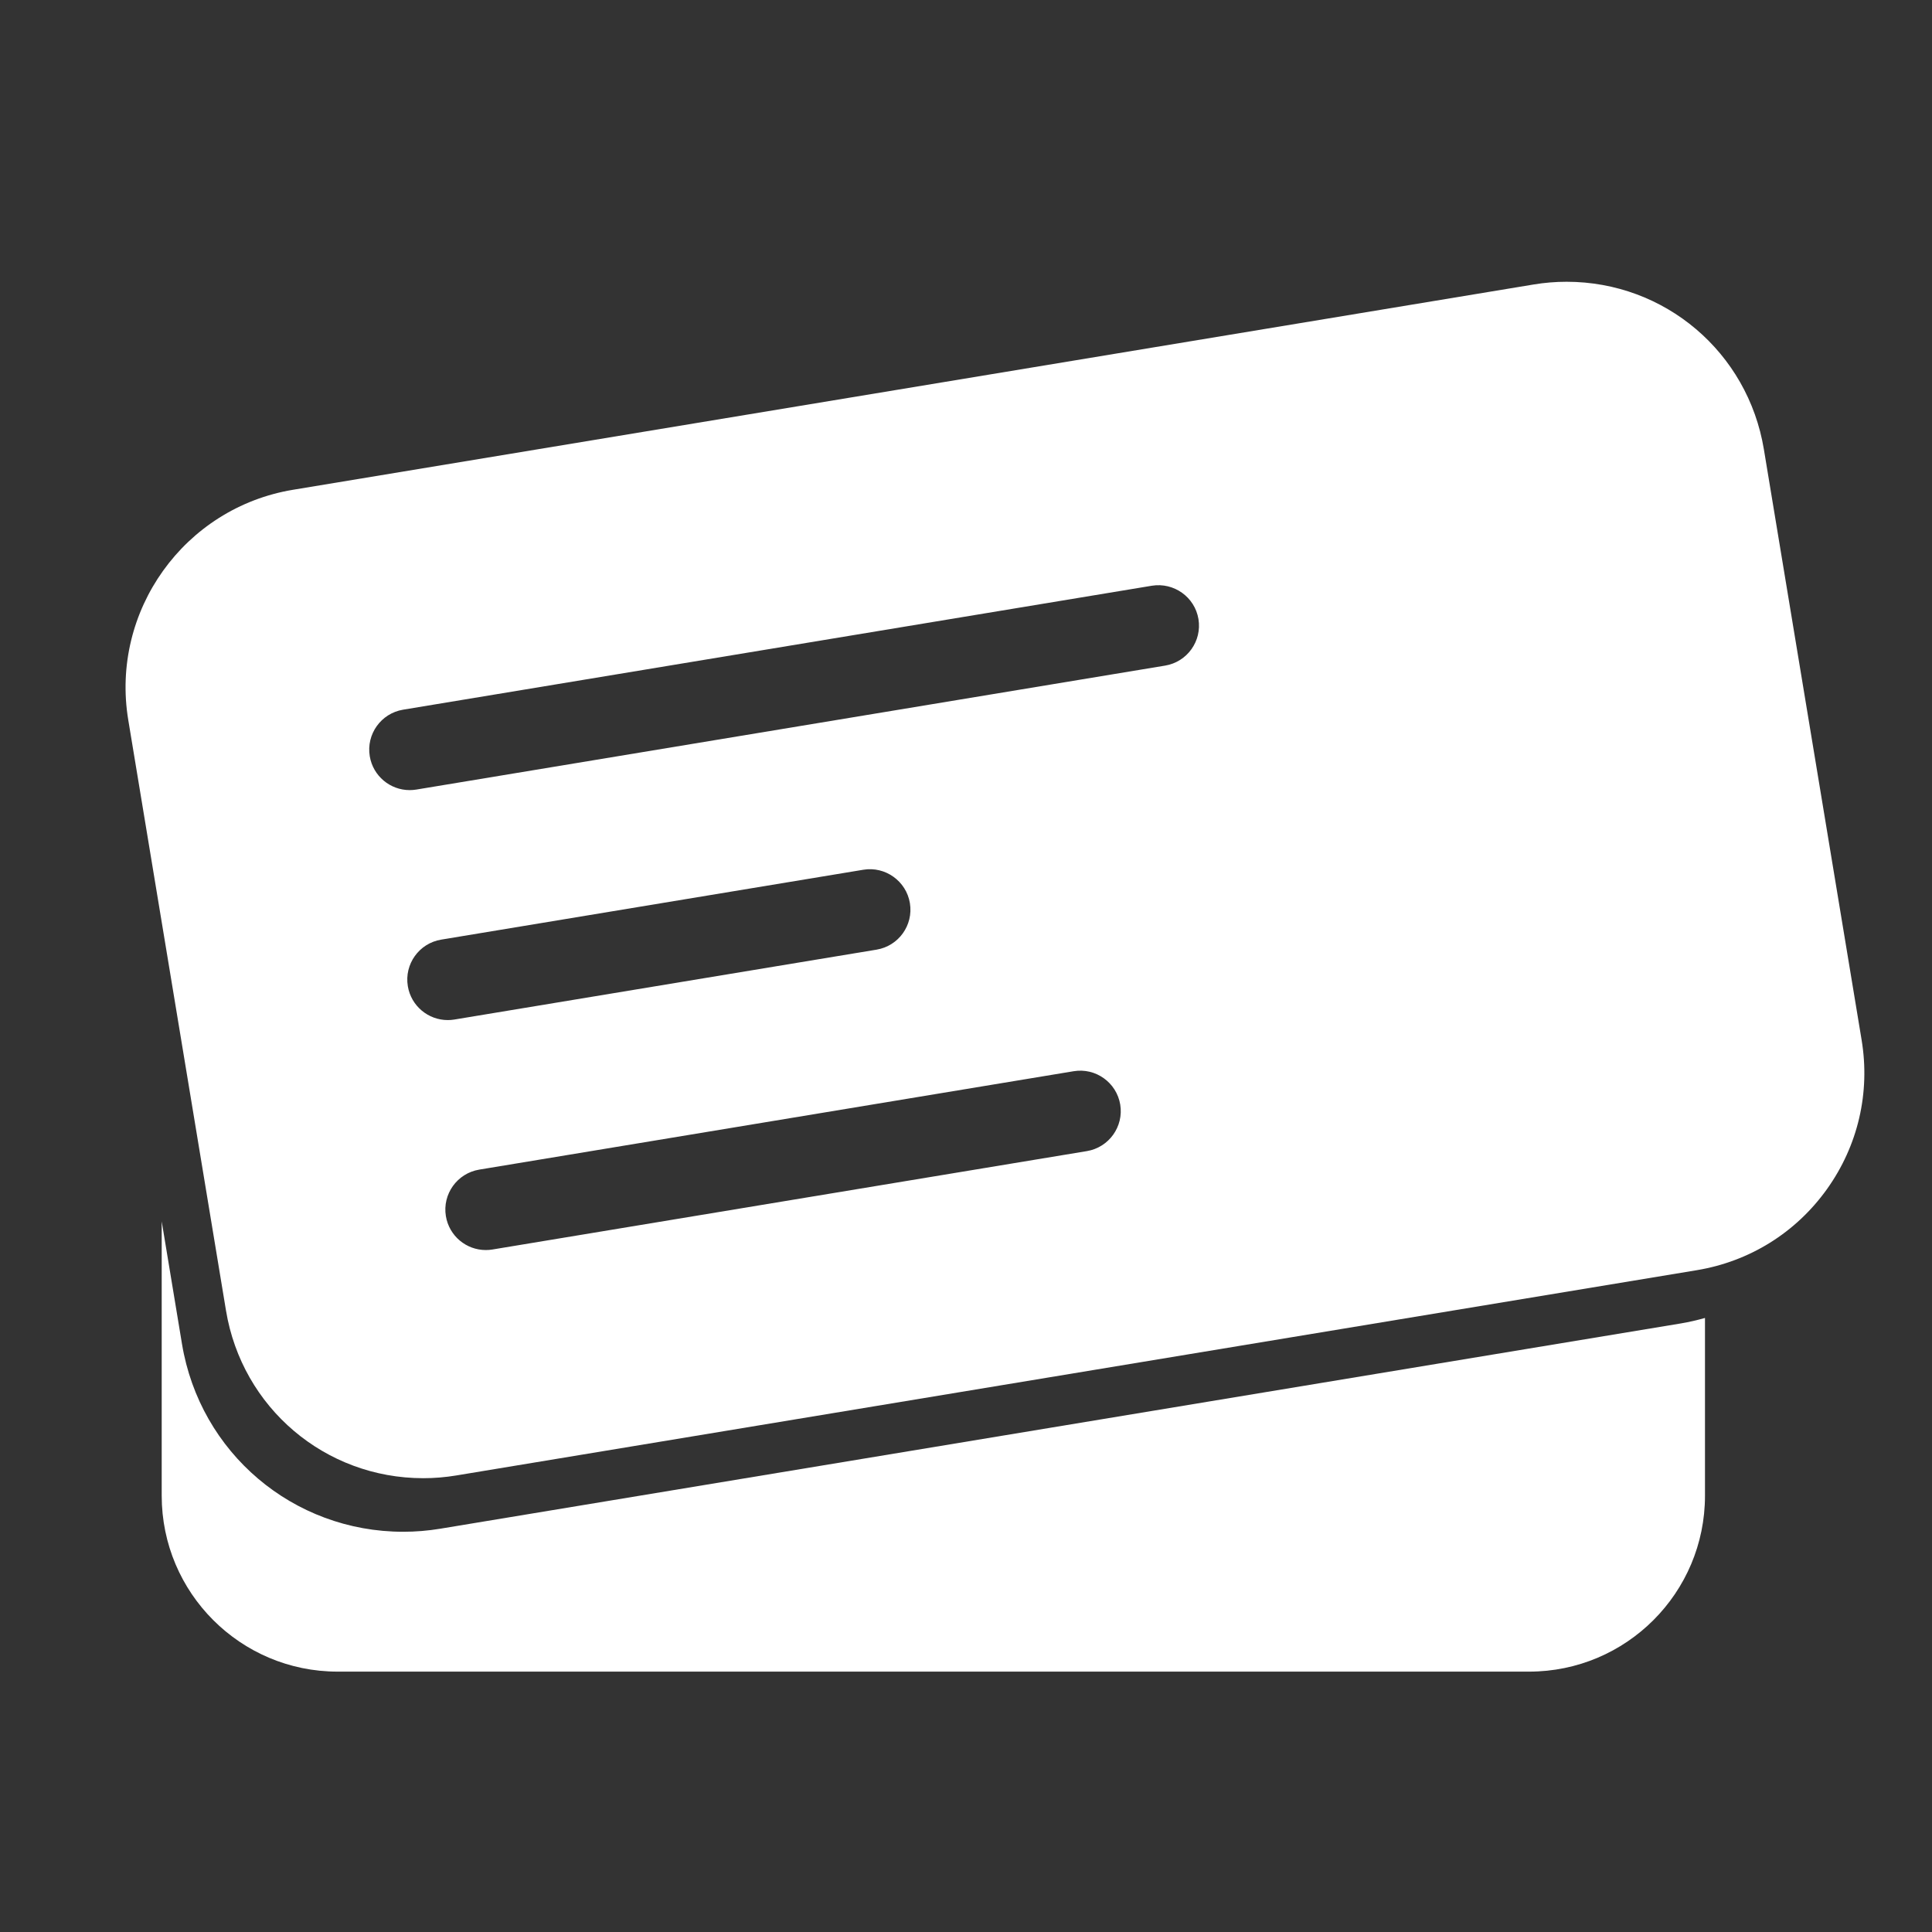
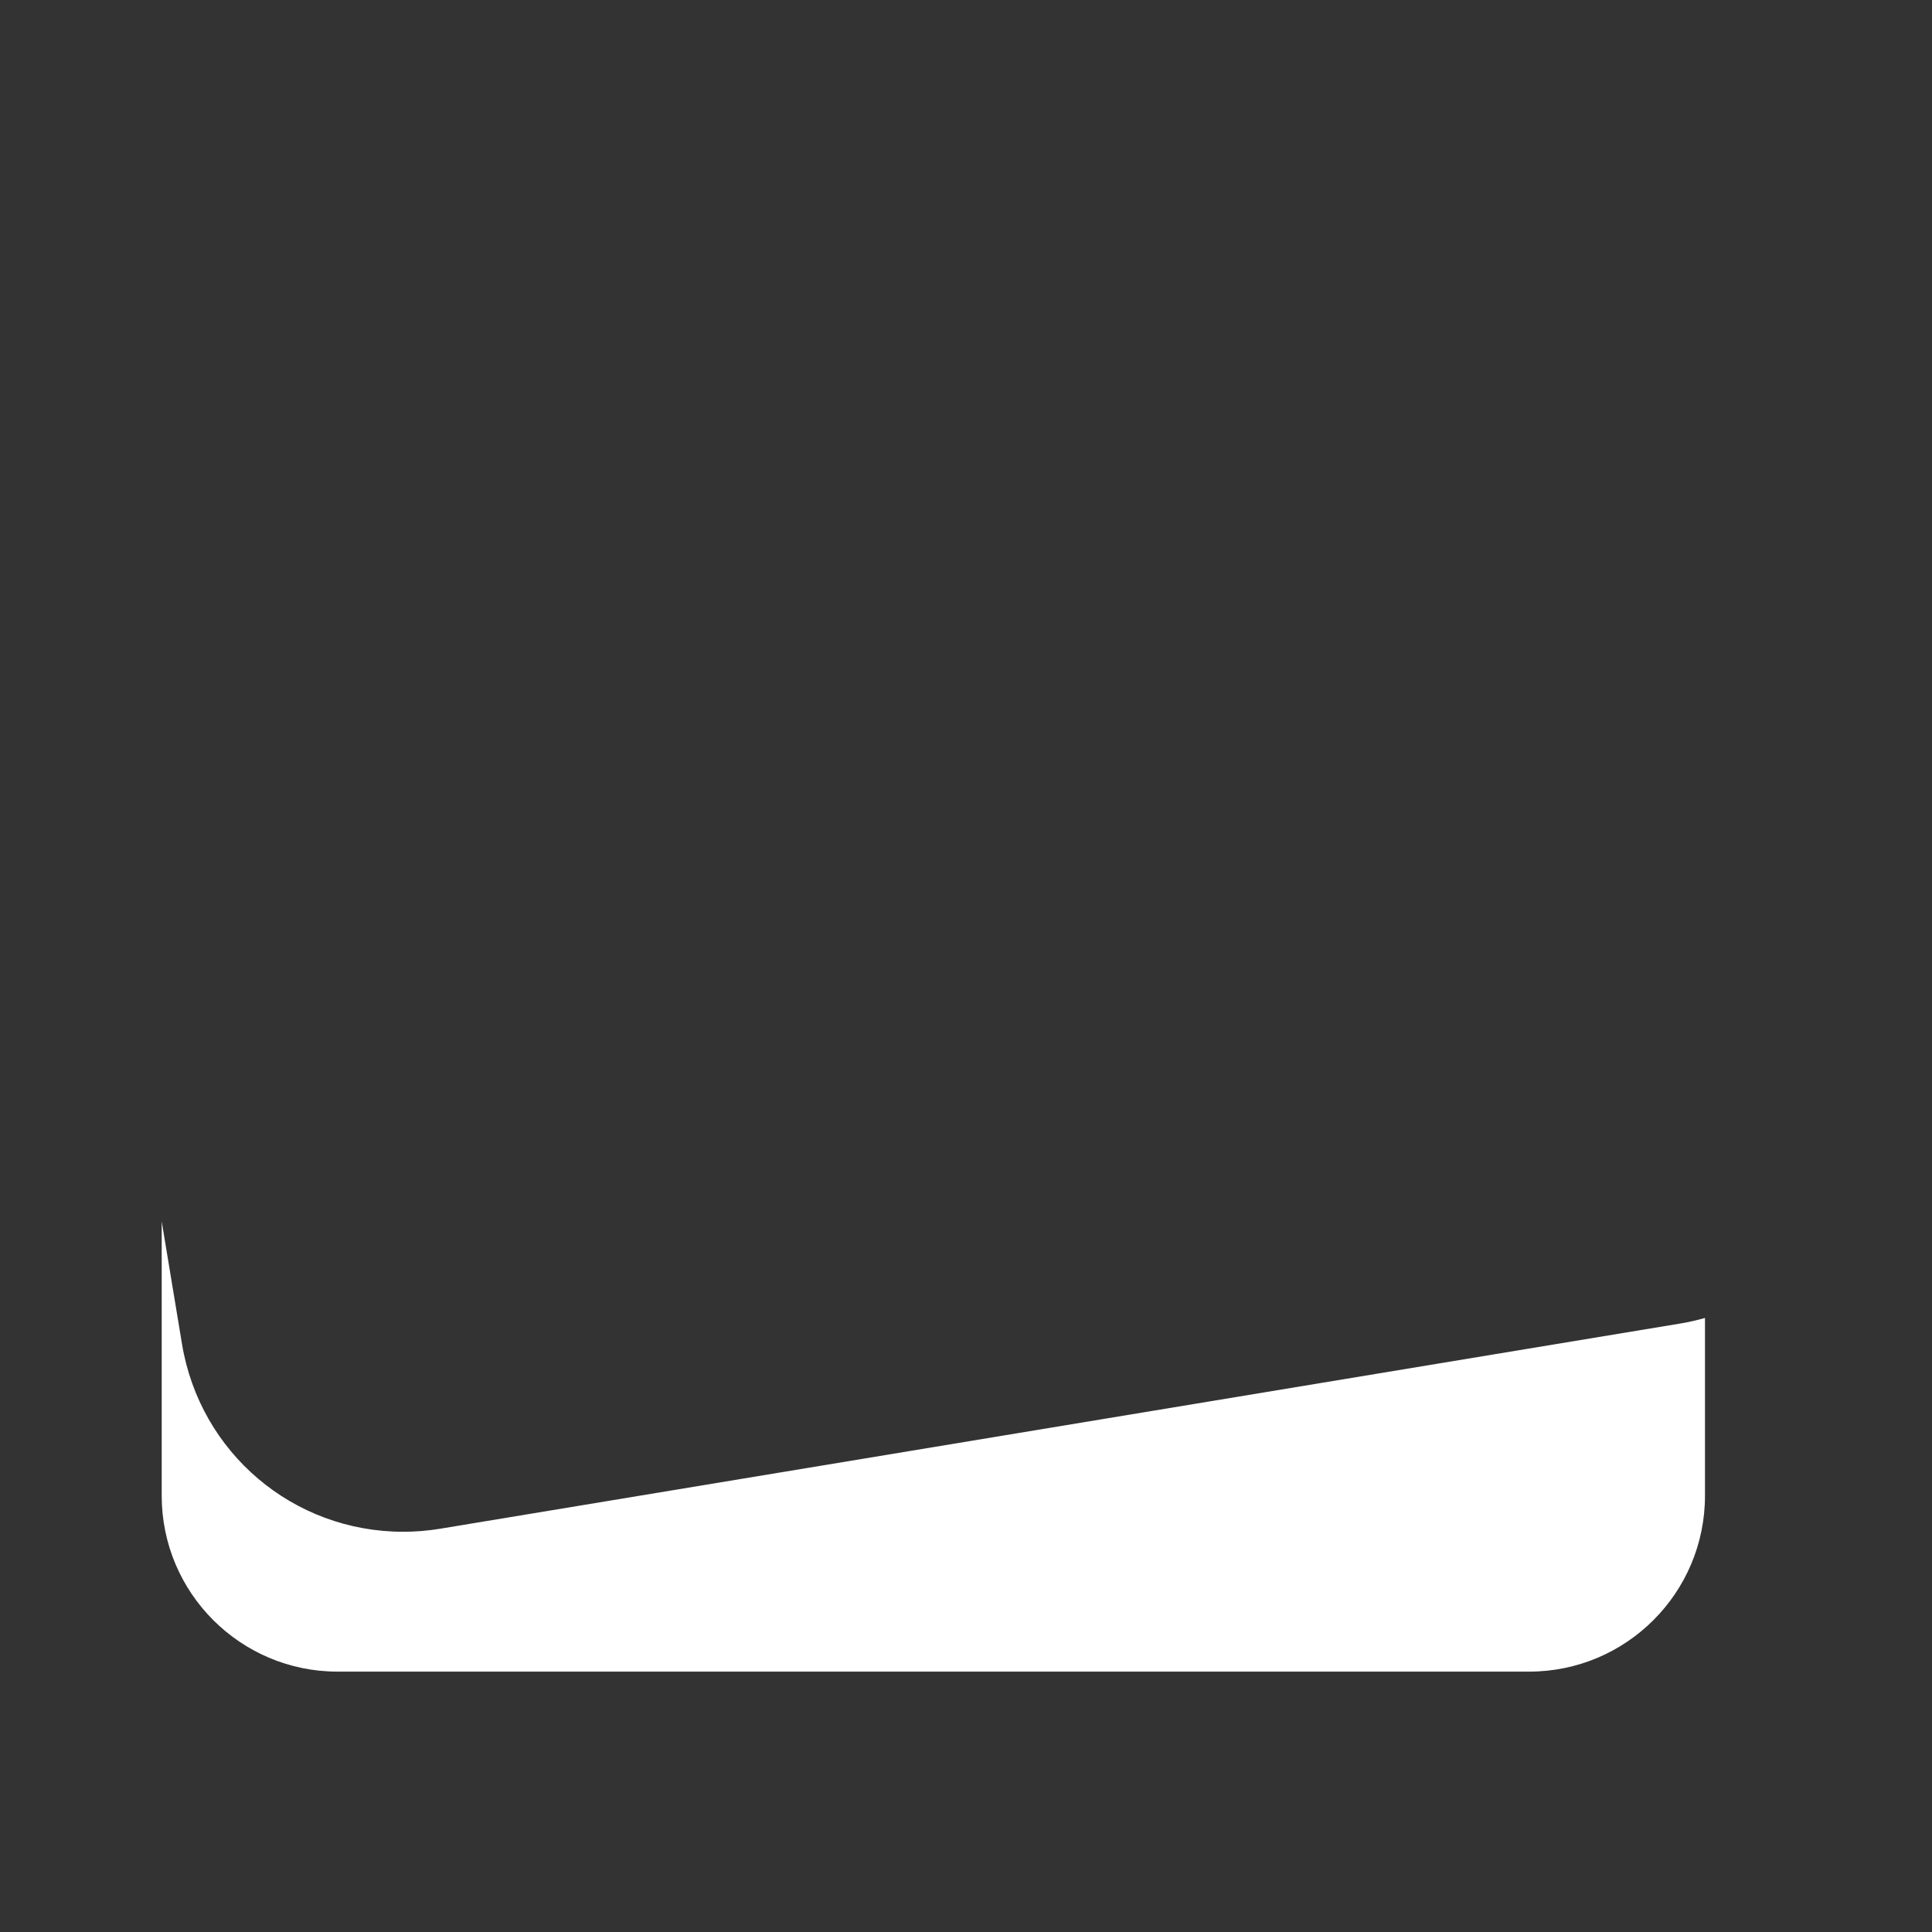
<svg xmlns="http://www.w3.org/2000/svg" version="1.1" viewBox="0 0 100 100" width="20px" height="20px" style=" fill: #fff;">
  <rect x="0" y="0" width="100" height="100" fill="#333333" stroke="none" />
  <g>
    <path d="M22.781,79.127c-0.631,0.104-1.273,0.157-1.908,0.157   c-5.704,0-10.521-4.09-11.454-9.725l-1.049-6.338v14.196   c0,5.029,4.077,9.106,9.106,9.106h61.668c5.029,0,9.106-4.077,9.106-9.106v-9.2   c-0.41,0.115-0.828,0.214-1.258,0.285L22.781,79.127z" />
-     <path d="M96.357,53.829l-5.059-30.572c-0.832-5.025-5.126-8.673-10.213-8.673   c-0.568,0-1.139,0.047-1.703,0.141L15.171,25.35   c-5.638,0.932-9.465,6.279-8.532,11.916l5.059,30.571   c0.831,5.026,5.126,8.674,10.212,8.674c0.567,0,1.14-0.047,1.704-0.141   l64.211-10.625c2.732-0.452,5.123-1.94,6.735-4.191   C96.171,59.302,96.809,56.558,96.357,53.829z M21.109,51.045   c-0.189-1.142,0.584-2.221,1.726-2.41l21.851-3.617   c1.133-0.189,2.221,0.584,2.41,1.726c0.189,1.142-0.584,2.221-1.726,2.41   l-21.851,3.617c-0.115,0.02-0.231,0.028-0.345,0.028   C22.167,52.798,21.279,52.071,21.109,51.045z M56.257,59.581L25.489,64.674   c-0.115,0.02-0.231,0.028-0.345,0.028c-1.007,0-1.895-0.727-2.065-1.753   c-0.189-1.141,0.584-2.22,1.726-2.41l30.768-5.093   c1.135-0.19,2.22,0.583,2.41,1.726C58.171,58.312,57.398,59.391,56.257,59.581z    M60.306,34.452l-38.757,6.416c-0.115,0.019-0.231,0.028-0.345,0.028   c-1.007,0-1.895-0.728-2.065-1.753c-0.189-1.142,0.584-2.221,1.726-2.41   l38.757-6.416c1.139-0.183,2.22,0.584,2.41,1.726   C62.22,33.184,61.447,34.263,60.306,34.452z" />
  </g>
</svg>